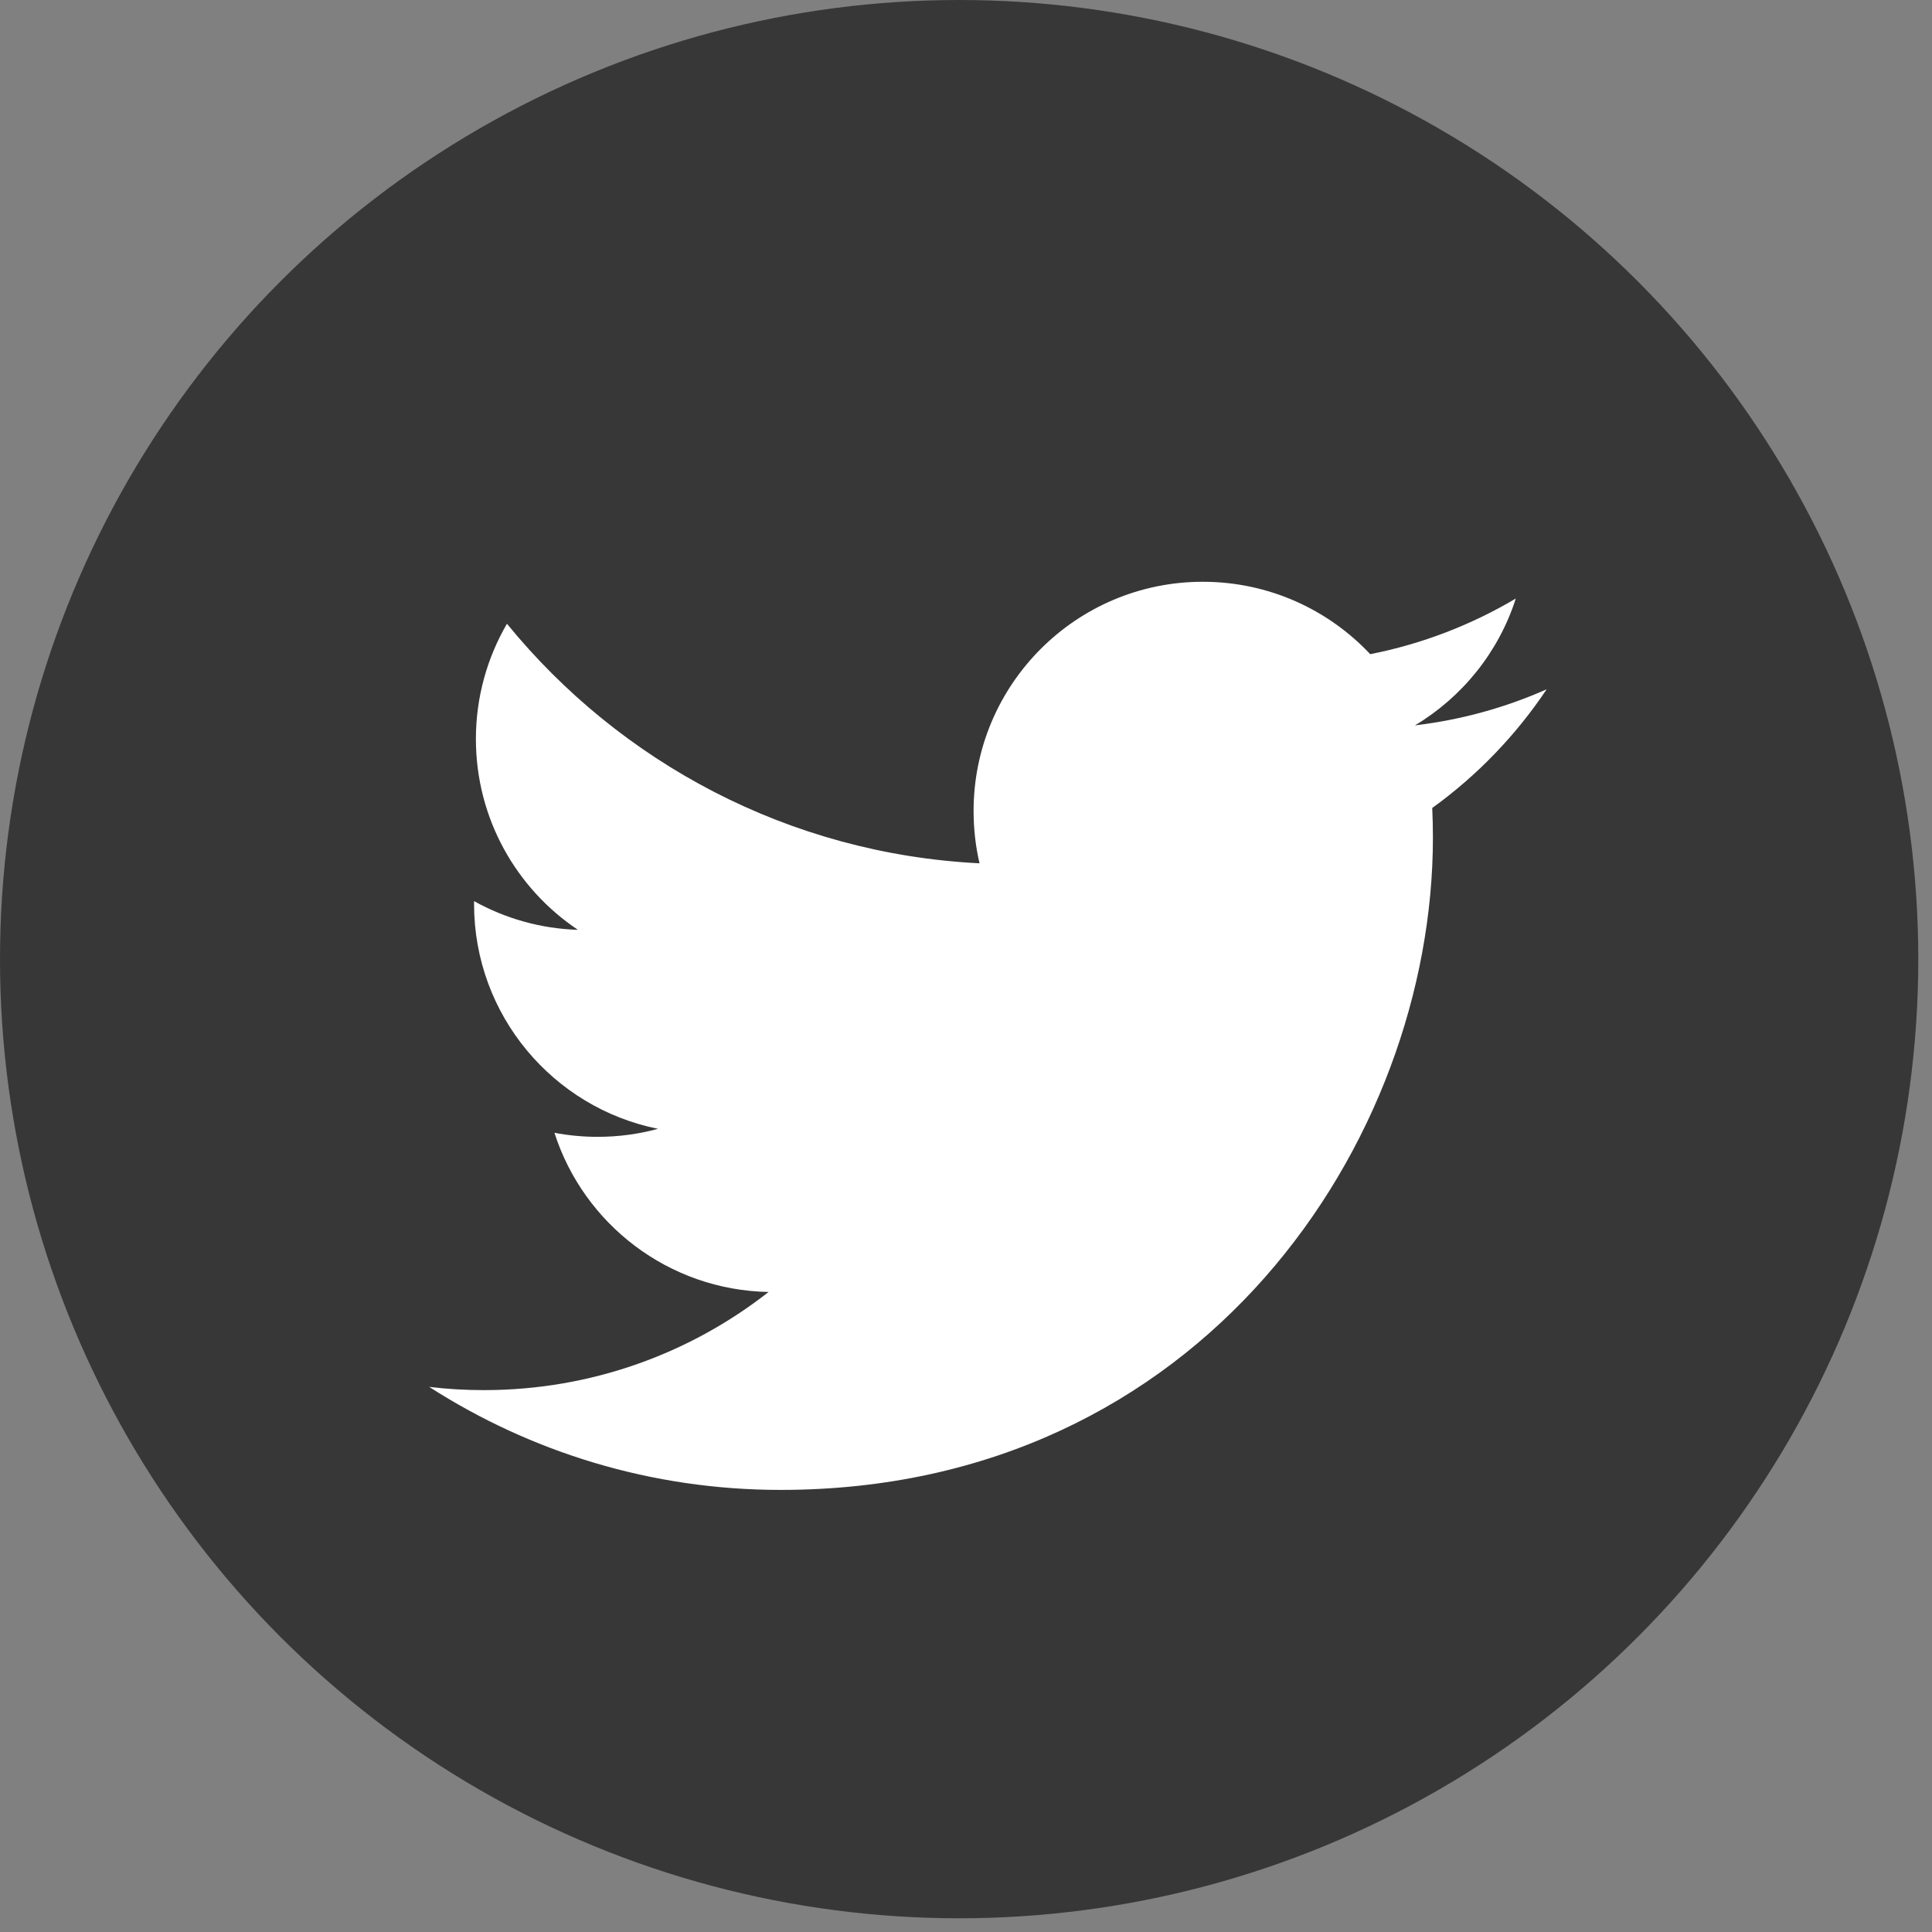
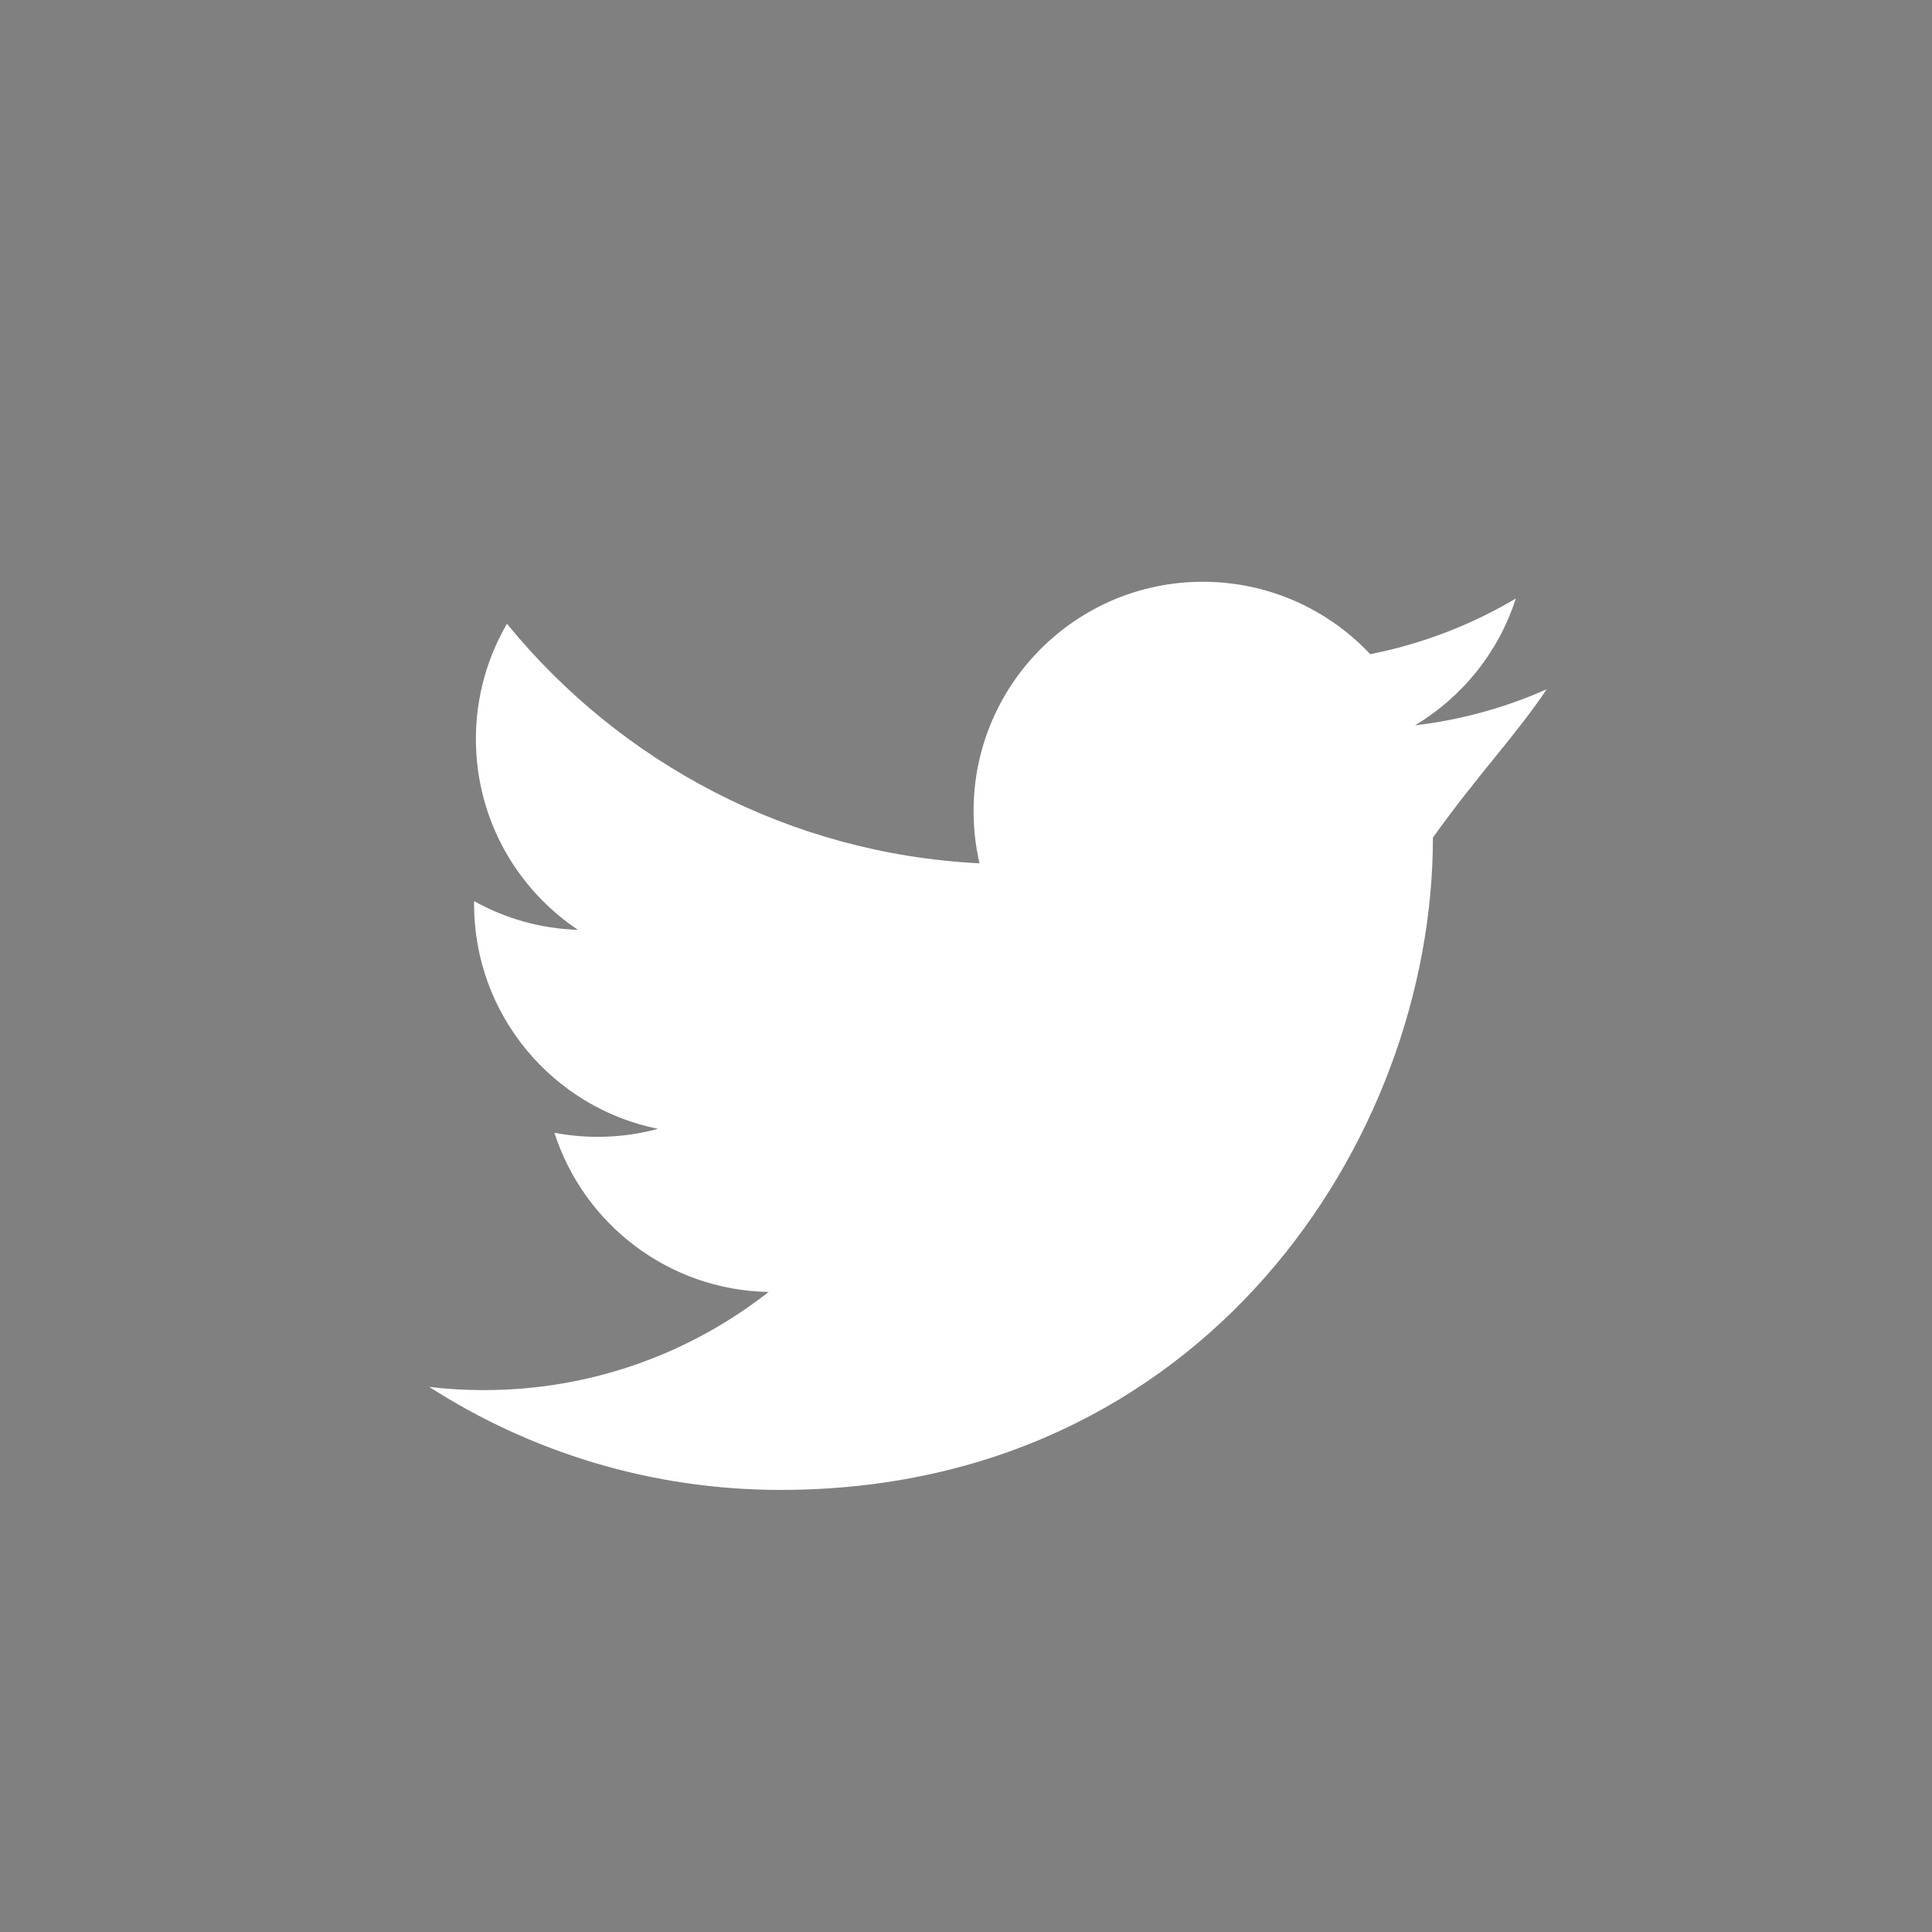
<svg xmlns="http://www.w3.org/2000/svg" width="40" height="40" viewBox="0 0 40 40" fill="none">
  <rect x="0" y="0" width="40" height="40" fill="#808080" stroke="none" />
-   <circle cx="19.858" cy="19.858" r="19.858" fill="#373738" />
-   <path d="M32.022 14.271C31.171 14.649 30.255 14.904 29.295 15.018C30.275 14.431 31.028 13.501 31.383 12.392C30.465 12.936 29.449 13.331 28.369 13.544C27.503 12.622 26.269 12.045 24.903 12.045C22.282 12.045 20.157 14.171 20.157 16.792C20.157 17.164 20.199 17.526 20.28 17.874C16.335 17.676 12.838 15.786 10.496 12.914C10.088 13.615 9.853 14.431 9.853 15.3C9.853 16.947 10.692 18.4 11.965 19.251C11.187 19.227 10.455 19.013 9.815 18.657C9.815 18.677 9.815 18.697 9.815 18.717C9.815 21.017 11.452 22.935 13.623 23.371C13.225 23.48 12.805 23.537 12.372 23.537C12.066 23.537 11.769 23.508 11.479 23.453C12.083 25.338 13.836 26.71 15.913 26.749C14.289 28.022 12.242 28.781 10.018 28.781C9.635 28.781 9.257 28.759 8.886 28.714C10.986 30.062 13.481 30.847 16.161 30.847C24.892 30.847 29.667 23.615 29.667 17.342C29.667 17.136 29.662 16.931 29.653 16.728C30.581 16.059 31.386 15.223 32.022 14.271Z" fill="white" />
+   <path d="M32.022 14.271C31.171 14.649 30.255 14.904 29.295 15.018C30.275 14.431 31.028 13.501 31.383 12.392C30.465 12.936 29.449 13.331 28.369 13.544C27.503 12.622 26.269 12.045 24.903 12.045C22.282 12.045 20.157 14.171 20.157 16.792C20.157 17.164 20.199 17.526 20.28 17.874C16.335 17.676 12.838 15.786 10.496 12.914C10.088 13.615 9.853 14.431 9.853 15.3C9.853 16.947 10.692 18.4 11.965 19.251C11.187 19.227 10.455 19.013 9.815 18.657C9.815 18.677 9.815 18.697 9.815 18.717C9.815 21.017 11.452 22.935 13.623 23.371C13.225 23.48 12.805 23.537 12.372 23.537C12.066 23.537 11.769 23.508 11.479 23.453C12.083 25.338 13.836 26.71 15.913 26.749C14.289 28.022 12.242 28.781 10.018 28.781C9.635 28.781 9.257 28.759 8.886 28.714C10.986 30.062 13.481 30.847 16.161 30.847C24.892 30.847 29.667 23.615 29.667 17.342C30.581 16.059 31.386 15.223 32.022 14.271Z" fill="white" />
</svg>